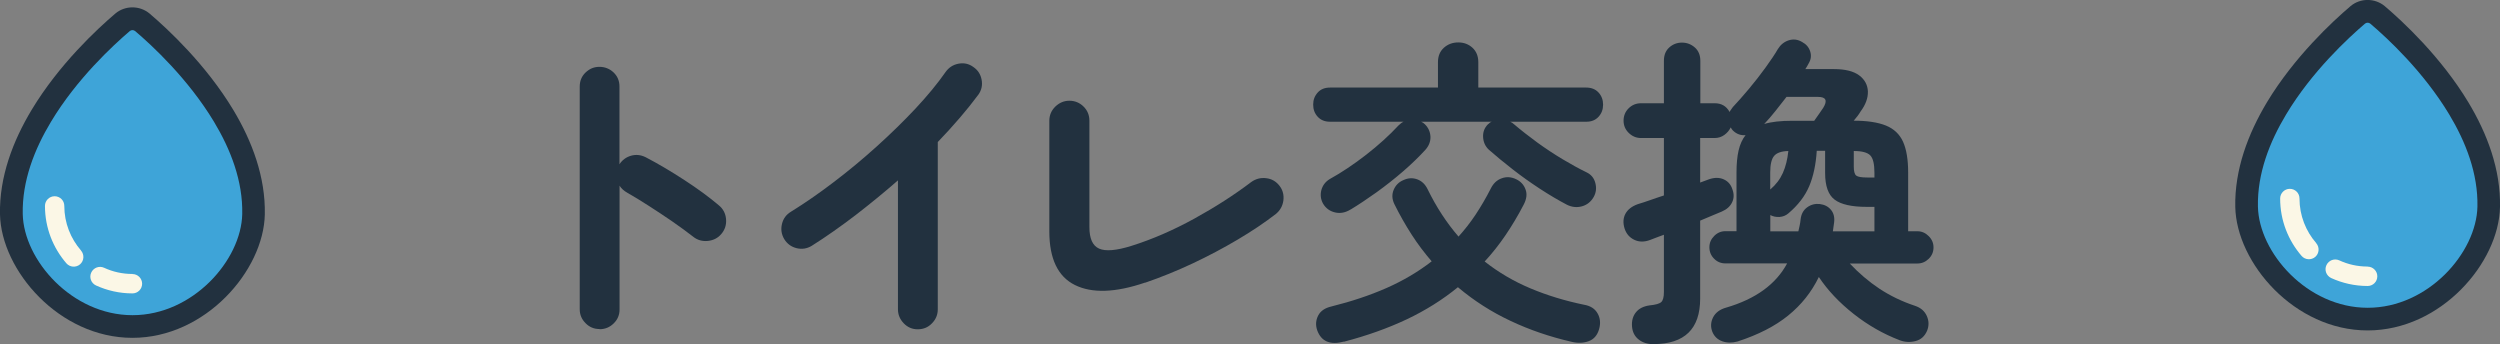
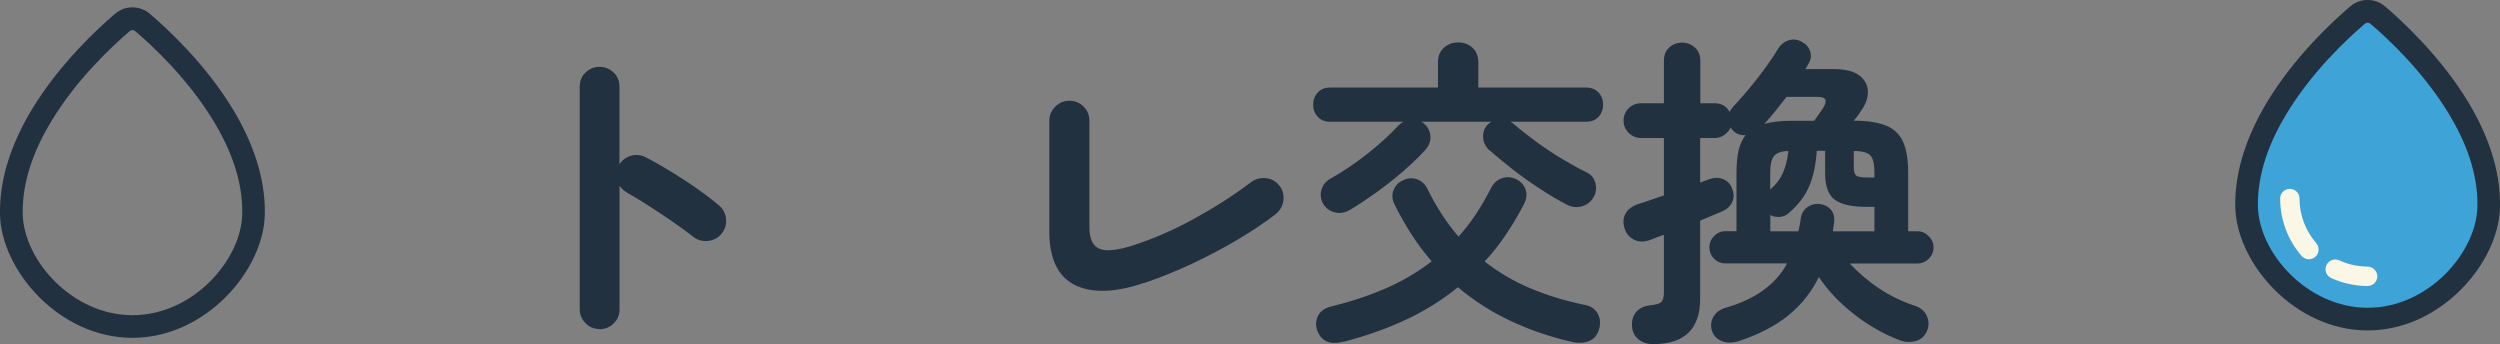
<svg xmlns="http://www.w3.org/2000/svg" id="_レイヤー_2" width="286.9" height="39.5" viewBox="0 0 286.9 39.5">
  <rect x="0" y="0" width="286.9" height="39.5" fill="#808080" stroke="none" />
  <g id="_レイヤー_1-2">
-     <path d="m15.2,37.47c7.67,0,13.77-7.04,13.89-12.89.21-10.11-9.41-19.18-12.76-22.02-.66-.54-1.61-.54-2.27,0C10.71,5.4,1.09,14.47,1.3,24.58c.12,5.85,6.23,12.89,13.89,12.89h0Z" style="fill:#3ea4d8; fill-rule:evenodd;" />
    <path d="m15.2,38.77c8.4,0,15.06-7.75,15.19-14.16.09-4.29-1.46-8.41-3.62-12-3.14-5.22-7.53-9.29-9.6-11.05,0,0,0,0-.01-.01-1.14-.94-2.79-.94-3.92,0,0,0,0,0-.01.01-2.07,1.76-6.46,5.83-9.6,11.05C1.47,16.2-.09,20.32,0,24.61c.14,6.41,6.79,14.16,15.19,14.16h0Zm0-2.6c-6.93,0-12.48-6.32-12.59-11.61-.08-3.8,1.34-7.43,3.25-10.6,2.95-4.91,7.09-8.73,9.04-10.4.18-.14.42-.14.6,0,1.96,1.66,6.09,5.49,9.05,10.4,1.91,3.17,3.33,6.8,3.25,10.6-.11,5.29-5.66,11.61-12.59,11.61h0Z" style="fill:#22313f; fill-rule:evenodd;" />
-     <path d="m15.2,31.44c-1.16,0-2.26-.25-3.25-.71-.56-.26-1.22-.01-1.48.55-.26.56-.01,1.22.55,1.48,1.27.58,2.69.91,4.18.91.62,0,1.11-.5,1.11-1.11s-.5-1.11-1.11-1.11h0Zm-5.9-2.69c-1.19-1.37-1.92-3.16-1.92-5.12,0-.62-.5-1.11-1.11-1.11s-1.11.5-1.11,1.11c0,2.52.93,4.82,2.46,6.59.4.46,1.11.51,1.57.11.46-.4.51-1.11.11-1.57h0Z" style="fill:#fbf7e6; fill-rule:evenodd;" />
    <path d="m271.71,36.62c7.67,0,13.77-7.04,13.89-12.89.21-10.11-9.41-19.18-12.76-22.02-.66-.54-1.61-.54-2.27,0-3.35,2.85-12.97,11.92-12.76,22.02.12,5.85,6.23,12.89,13.89,12.89h0Z" style="fill:#3ea4d8; fill-rule:evenodd;" />
    <path d="m271.71,37.92c8.4,0,15.06-7.75,15.19-14.16.09-4.29-1.46-8.41-3.62-12-3.14-5.22-7.53-9.29-9.6-11.05,0,0,0,0-.01-.01-1.14-.94-2.79-.94-3.92,0,0,0,0,0-.01.01-2.07,1.76-6.46,5.83-9.6,11.05-2.15,3.59-3.71,7.71-3.62,12,.14,6.41,6.79,14.16,15.19,14.16h0Zm0-2.6c-6.93,0-12.48-6.32-12.59-11.61-.08-3.8,1.34-7.43,3.25-10.6,2.95-4.91,7.09-8.73,9.04-10.4.18-.14.42-.14.6,0,1.96,1.66,6.09,5.49,9.05,10.4,1.91,3.17,3.33,6.8,3.25,10.6-.11,5.29-5.66,11.61-12.59,11.61h0Z" style="fill:#22313f; fill-rule:evenodd;" />
    <path d="m271.71,30.59c-1.16,0-2.26-.25-3.25-.71-.56-.26-1.22-.01-1.48.55-.26.56-.01,1.22.55,1.48,1.27.58,2.69.91,4.18.91.62,0,1.11-.5,1.11-1.11s-.5-1.11-1.11-1.11h0Zm-5.9-2.69c-1.19-1.37-1.92-3.16-1.92-5.12,0-.62-.5-1.11-1.11-1.11s-1.11.5-1.11,1.11c0,2.52.93,4.82,2.46,6.59.4.46,1.11.51,1.57.11.46-.4.51-1.11.11-1.57h0Z" style="fill:#fbf7e6; fill-rule:evenodd;" />
-     <path d="m68.79,37.76c-.62,0-1.15-.22-1.59-.67-.44-.44-.67-.97-.67-1.59V9.93c0-.64.22-1.18.67-1.61s.97-.65,1.59-.65,1.18.22,1.63.65c.45.43.67.97.67,1.61v8.92c.32-.49.77-.82,1.33-.98.57-.16,1.12-.1,1.67.17,1.46.76,2.94,1.64,4.46,2.63,1.52.99,2.83,1.95,3.94,2.89.49.4.77.92.83,1.57.06.65-.12,1.23-.54,1.72-.39.47-.91.73-1.55.8-.64.06-1.21-.1-1.7-.5-.69-.54-1.49-1.12-2.38-1.74-.9-.62-1.8-1.21-2.7-1.79-.9-.58-1.72-1.08-2.46-1.5-.39-.22-.69-.49-.89-.81v14.21c0,.62-.22,1.15-.67,1.59-.44.44-.99.67-1.63.67Z" style="fill:#22313f;" />
-     <path d="m105.31,37.79c-.62,0-1.15-.23-1.59-.68-.44-.46-.67-.99-.67-1.61v-14.8c-1.58,1.38-3.21,2.71-4.88,4-1.68,1.28-3.35,2.46-5.03,3.52-.54.32-1.12.41-1.72.26-.61-.15-1.08-.49-1.42-1.04-.32-.54-.41-1.12-.26-1.74.15-.62.49-1.08,1.04-1.41,1.55-.96,3.18-2.08,4.87-3.37,1.69-1.28,3.34-2.65,4.96-4.11,1.62-1.46,3.11-2.92,4.48-4.38,1.37-1.47,2.51-2.85,3.42-4.16.37-.52.86-.84,1.48-.96.62-.12,1.19,0,1.7.37.52.35.84.83.96,1.46.12.63,0,1.2-.37,1.72-1.28,1.73-2.84,3.54-4.66,5.44v19.2c0,.62-.22,1.15-.67,1.61-.44.46-.99.68-1.63.68Z" style="fill:#22313f;" />
+     <path d="m68.79,37.76c-.62,0-1.15-.22-1.59-.67-.44-.44-.67-.97-.67-1.59V9.93c0-.64.22-1.18.67-1.61s.97-.65,1.59-.65,1.18.22,1.63.65c.45.43.67.97.67,1.61v8.92c.32-.49.77-.82,1.33-.98.57-.16,1.12-.1,1.67.17,1.46.76,2.94,1.64,4.46,2.63,1.52.99,2.83,1.95,3.94,2.89.49.4.77.92.83,1.57.06.65-.12,1.23-.54,1.72-.39.47-.91.73-1.55.8-.64.06-1.21-.1-1.7-.5-.69-.54-1.49-1.12-2.38-1.74-.9-.62-1.8-1.21-2.7-1.79-.9-.58-1.72-1.08-2.46-1.5-.39-.22-.69-.49-.89-.81v14.21c0,.62-.22,1.15-.67,1.59-.44.44-.99.67-1.63.67" style="fill:#22313f;" />
    <path d="m131.41,32.43c-3.4,1.16-6.09,1.25-8.05.28-1.96-.97-2.94-3.03-2.94-6.16v-12.69c0-.64.23-1.18.69-1.63.46-.44.99-.67,1.61-.67s1.18.22,1.63.67c.45.44.67.99.67,1.63v12.21c0,1.31.37,2.13,1.11,2.46s1.97.23,3.7-.31c2.42-.76,4.83-1.81,7.23-3.13,2.4-1.32,4.58-2.72,6.53-4.2.52-.37,1.09-.52,1.72-.44.63.07,1.14.37,1.54.89.37.49.51,1.05.43,1.68-.09.63-.38,1.14-.87,1.54-1.28.99-2.74,1.97-4.38,2.94s-3.37,1.89-5.18,2.74-3.62,1.58-5.42,2.2Z" style="fill:#22313f;" />
    <path d="m155.01,24.03c-.59.37-1.19.49-1.79.35-.6-.14-1.07-.47-1.39-1.02-.27-.49-.33-1.01-.19-1.55.15-.54.47-.96.96-1.26,1.38-.76,2.77-1.7,4.18-2.79,1.41-1.1,2.64-2.21,3.7-3.35.2-.2.39-.35.59-.44h-8.44c-.59,0-1.06-.19-1.41-.57-.35-.38-.52-.84-.52-1.39s.17-1,.52-1.39c.34-.38.81-.57,1.41-.57h12.39v-2.92c0-.69.23-1.24.68-1.65.46-.41,1.01-.61,1.65-.61s1.18.2,1.63.61c.44.41.67.96.67,1.65v2.92h12.39c.59,0,1.06.19,1.41.57s.52.85.52,1.39-.17,1.01-.52,1.39c-.35.38-.81.57-1.41.57h-8.73c.17.07.32.17.45.3.81.69,1.7,1.38,2.64,2.07.95.69,1.92,1.33,2.9,1.92.99.59,1.91,1.1,2.78,1.52.52.25.85.65,1,1.22.15.57.09,1.1-.18,1.59-.32.57-.78.93-1.37,1.09-.59.16-1.17.09-1.74-.2-.99-.52-2.02-1.13-3.09-1.83-1.07-.7-2.11-1.44-3.11-2.22-1-.78-1.9-1.52-2.72-2.24-.42-.39-.64-.88-.67-1.46-.03-.58.16-1.07.55-1.46.07-.05.14-.1.2-.17.06-.06.14-.1.24-.13h-8.1c.17.07.32.17.44.3.39.39.6.86.63,1.41.02.54-.17,1.05-.59,1.52-.74.81-1.6,1.64-2.57,2.48-.97.84-1.98,1.63-3.03,2.39-1.05.75-2.04,1.41-2.98,1.98Zm-.78,15.17c-1.58.42-2.6-.01-3.07-1.3-.2-.59-.16-1.15.11-1.68.27-.53.78-.88,1.52-1.05,2.29-.57,4.4-1.27,6.31-2.11,1.91-.84,3.64-1.86,5.2-3.07-.81-.94-1.58-1.95-2.29-3.05-.71-1.1-1.38-2.28-2-3.53-.27-.57-.29-1.11-.07-1.63.22-.52.59-.89,1.11-1.11.54-.25,1.07-.28,1.59-.09.52.19.91.56,1.19,1.13,1.01,2.07,2.2,3.88,3.55,5.44.71-.79,1.38-1.64,1.98-2.55.6-.91,1.18-1.9,1.72-2.96.29-.59.71-.99,1.26-1.18.54-.2,1.1-.16,1.66.11.52.25.88.64,1.07,1.17.2.53.12,1.12-.22,1.76-.64,1.23-1.33,2.39-2.07,3.48s-1.54,2.1-2.4,3.03c1.6,1.26,3.36,2.29,5.27,3.09,1.91.8,3.95,1.42,6.12,1.87.74.12,1.27.46,1.57,1,.31.54.36,1.15.17,1.81-.2.69-.59,1.15-1.18,1.37s-1.26.25-2,.07c-2.47-.57-4.79-1.36-6.97-2.39-2.18-1.02-4.2-2.31-6.05-3.87-1.75,1.43-3.71,2.66-5.86,3.68-2.16,1.02-4.56,1.88-7.2,2.57Z" style="fill:#22313f;" />
    <path d="m189.77,39.5c-.69,0-1.27-.18-1.72-.54-.46-.36-.71-.86-.76-1.5-.05-.64.1-1.18.44-1.61s.86-.7,1.55-.8c.72-.07,1.17-.2,1.37-.39s.3-.57.3-1.17v-6.55c-.27.1-.54.2-.81.3-.27.1-.53.2-.78.3-.67.25-1.27.24-1.81-.02-.54-.26-.91-.68-1.11-1.28-.2-.64-.17-1.21.09-1.7.26-.49.73-.86,1.42-1.11.42-.12.89-.28,1.41-.46.52-.19,1.05-.36,1.59-.54v-6.59h-2.63c-.54,0-1.01-.2-1.41-.59s-.59-.86-.59-1.41.2-1.04.59-1.42c.39-.38.86-.57,1.41-.57h2.63v-4.88c0-.64.2-1.15.61-1.52.41-.37.89-.56,1.46-.56s1.06.19,1.48.56c.42.37.63.88.63,1.52v4.88h1.66c.76,0,1.33.33,1.7,1,.05-.1.1-.19.17-.28.06-.09.13-.18.2-.28.54-.57,1.15-1.26,1.83-2.07.68-.81,1.32-1.63,1.92-2.46.6-.83,1.08-1.54,1.42-2.13.3-.49.71-.83,1.24-1,.53-.17,1.04-.11,1.54.19.47.25.78.61.93,1.09.15.48.09.94-.19,1.39-.1.2-.22.41-.37.63h3.29c1.28,0,2.24.24,2.89.72.64.48.97,1.1,1,1.85.02.75-.26,1.52-.85,2.31-.1.17-.22.35-.35.52-.14.17-.28.35-.43.52,1.55,0,2.79.19,3.7.56.91.37,1.57.99,1.96,1.85s.59,2.05.59,3.55v6.73h1.07c.49,0,.92.19,1.29.56.37.37.55.8.55,1.29,0,.52-.19.96-.55,1.31-.37.36-.8.54-1.29.54h-7.77c1.04,1.11,2.17,2.07,3.4,2.89,1.23.81,2.59,1.47,4.07,1.96.67.22,1.12.61,1.37,1.17.25.56.26,1.12.04,1.68-.27.64-.71,1.04-1.33,1.2-.62.16-1.22.13-1.81-.09-1.88-.72-3.64-1.72-5.29-3.02s-2.98-2.71-4-4.24c-.84,1.73-2.01,3.2-3.52,4.42-1.5,1.22-3.44,2.21-5.81,2.98-.62.17-1.2.17-1.74-.02-.54-.19-.93-.55-1.15-1.09-.22-.57-.19-1.12.09-1.67.28-.54.78-.91,1.5-1.11,3.38-.99,5.71-2.68,6.99-5.07h-7.07c-.52,0-.96-.18-1.31-.54-.36-.36-.54-.8-.54-1.31s.18-.92.54-1.29c.36-.37.79-.56,1.31-.56h1.26v-6.73c0-.99.08-1.83.24-2.53.16-.7.43-1.29.8-1.76-.54.05-1.02-.12-1.44-.52-.1-.1-.19-.22-.26-.37-.17.35-.42.64-.74.87-.32.23-.69.35-1.11.35h-1.66v5.11l1-.37c.64-.22,1.21-.22,1.7,0,.49.22.83.6,1,1.15.2.54.19,1.04-.04,1.5-.22.46-.62.81-1.18,1.05-.35.15-.73.31-1.15.48-.42.17-.87.36-1.33.56v8.95c0,3.48-1.79,5.22-5.37,5.22Zm12.69-25.27c.81-.25,1.89-.37,3.22-.37h2.52c.2-.27.39-.54.57-.81.19-.27.34-.49.46-.67.52-.84.32-1.26-.59-1.26h-3.62c-.42.54-.85,1.09-1.28,1.63-.43.54-.86,1.04-1.28,1.48Zm.7,12.32h3.22c.05-.22.1-.45.15-.68.05-.23.09-.47.11-.72.07-.59.32-1.04.74-1.35.42-.31.9-.44,1.44-.39.57.07,1,.3,1.31.68.31.38.43.87.35,1.46-.02.17-.05.34-.07.5-.03.16-.05.33-.07.5h4.77v-2.81h-.89c-1.73,0-2.96-.28-3.68-.83-.73-.55-1.09-1.57-1.09-3.05v-2.55h-.96c-.1,1.58-.39,2.94-.87,4.07-.48,1.13-1.28,2.17-2.39,3.11-.29.25-.63.38-1.02.41-.38.02-.73-.05-1.05-.22v1.89Zm0-4.81c.64-.54,1.12-1.17,1.44-1.89.32-.72.53-1.55.63-2.52-.79.02-1.33.21-1.63.56-.3.35-.45.99-.45,1.92v1.92Zm11.14-1.37h.81v-.56c0-.99-.16-1.65-.48-1.98s-.95-.5-1.89-.5v1.78c0,.54.09.89.28,1.04s.61.22,1.28.22Z" style="fill:#22313f;" />
  </g>
</svg>